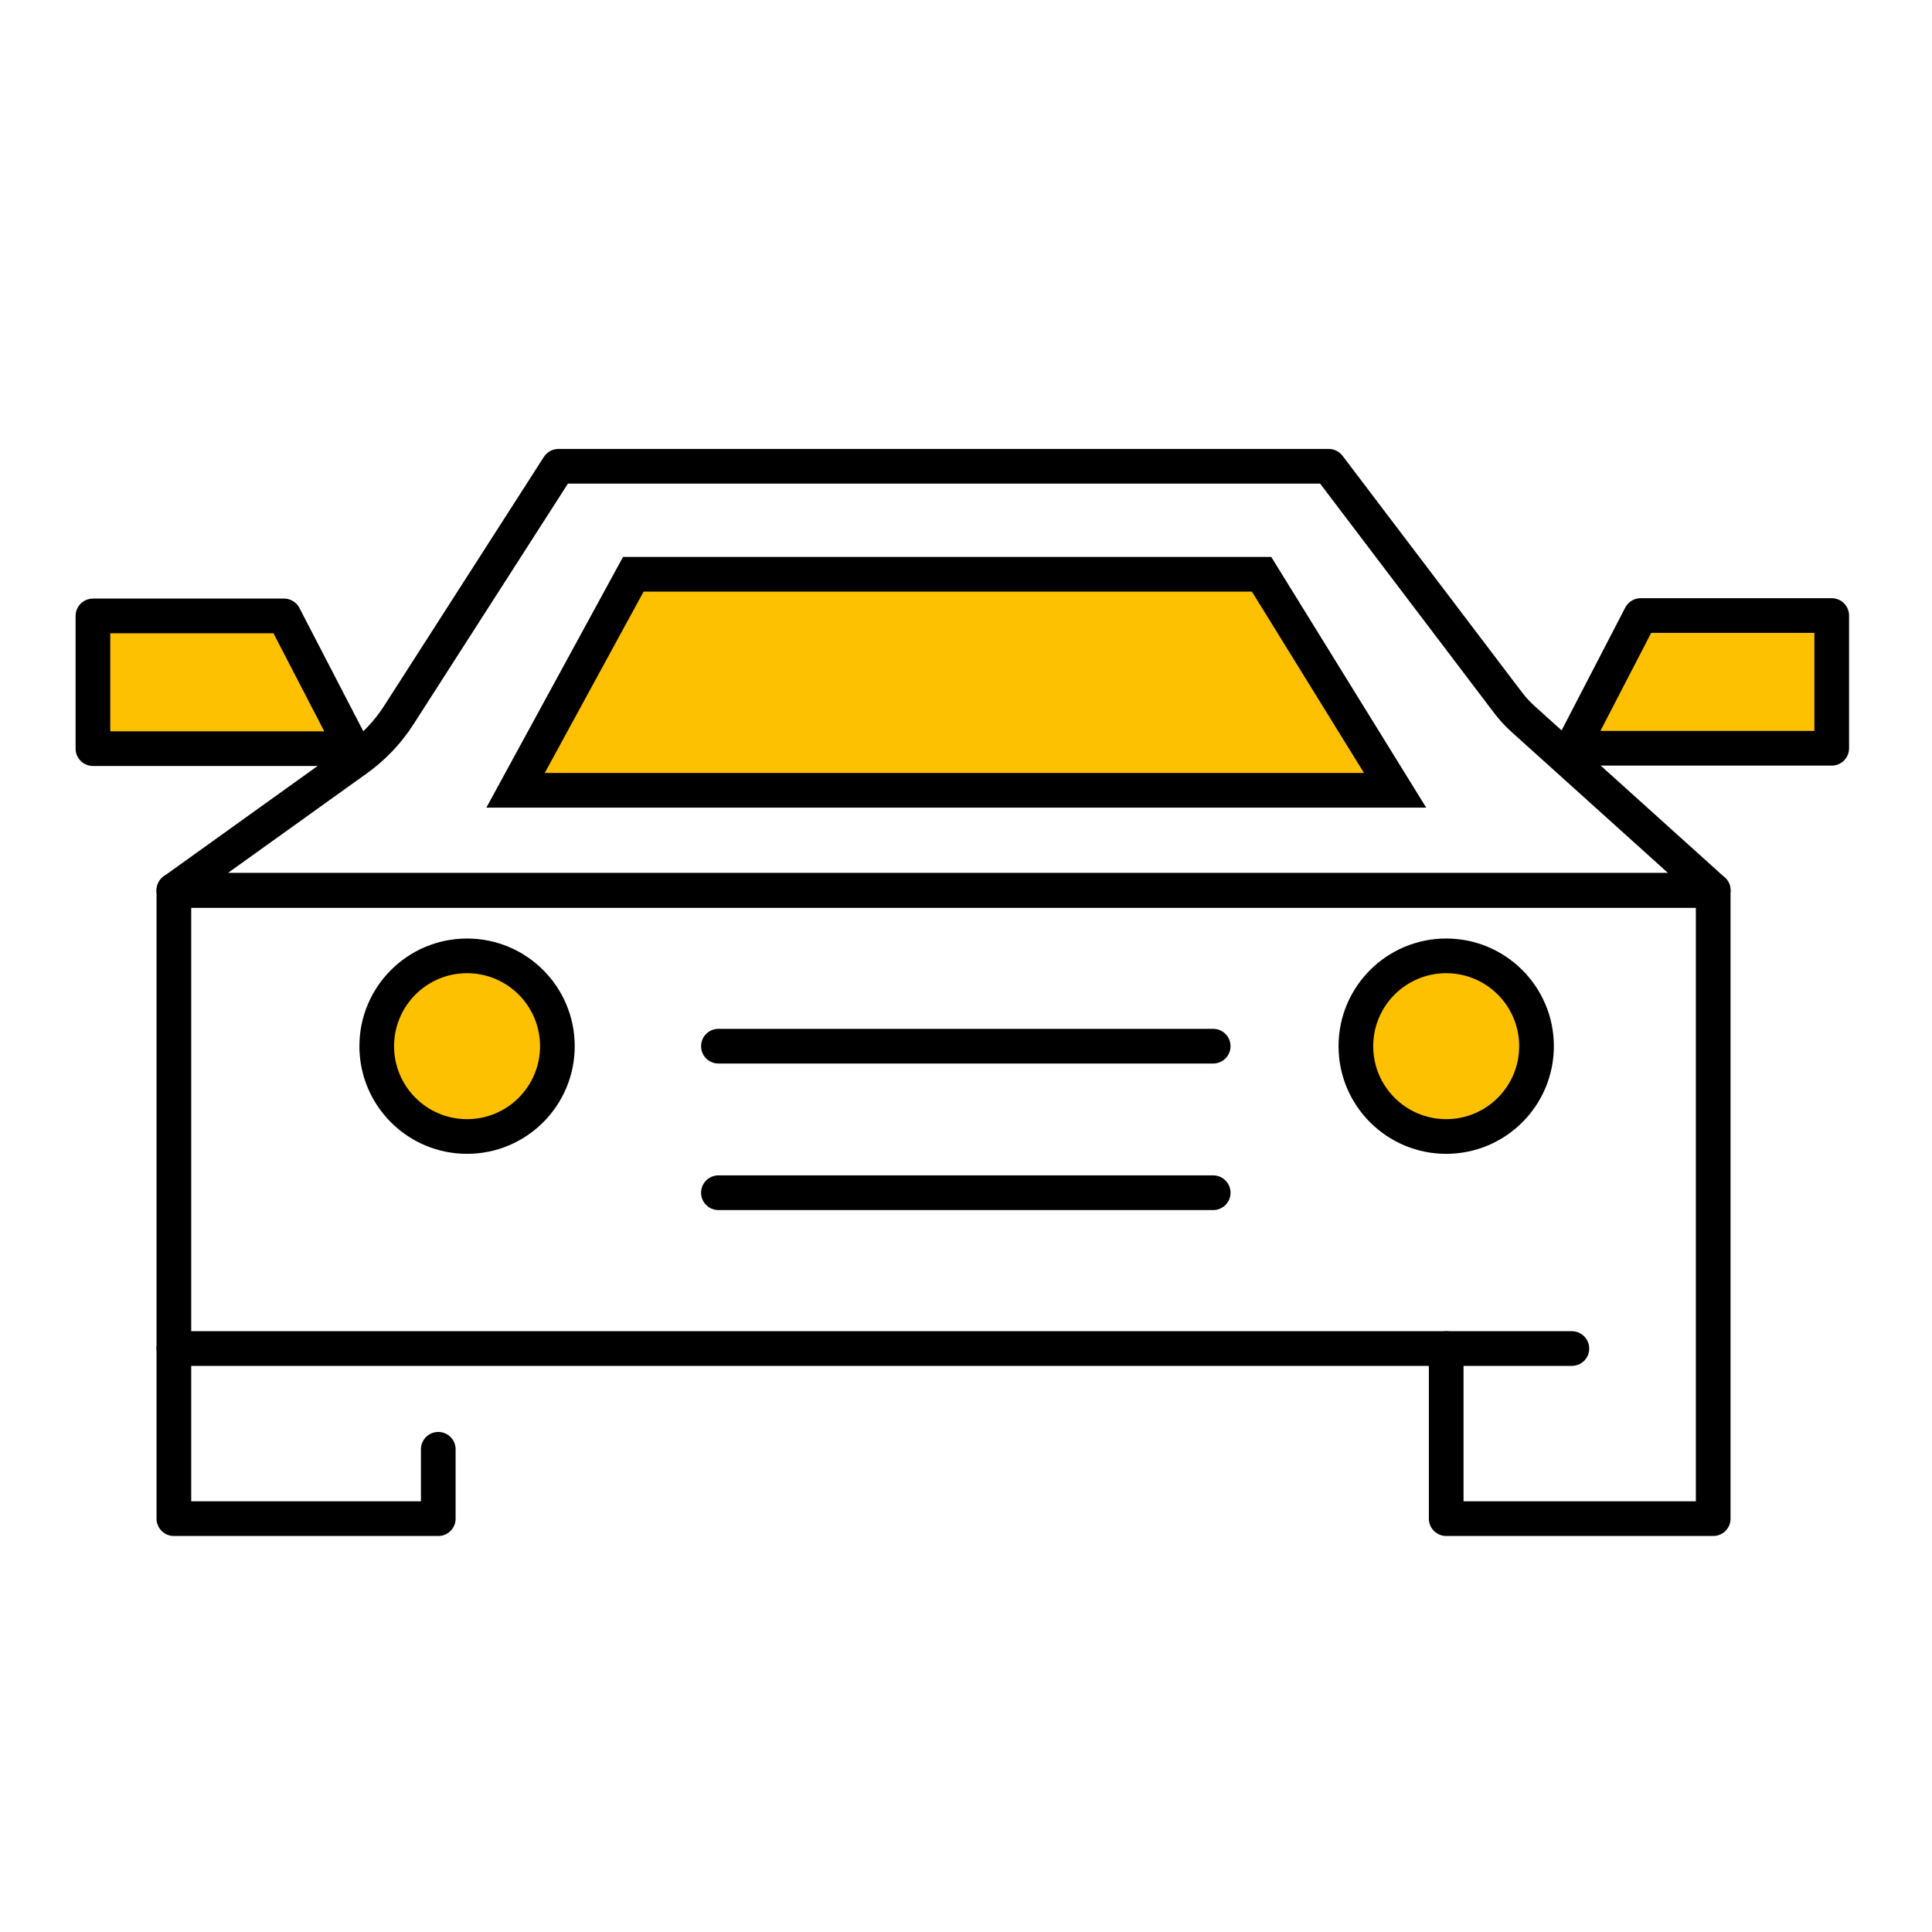
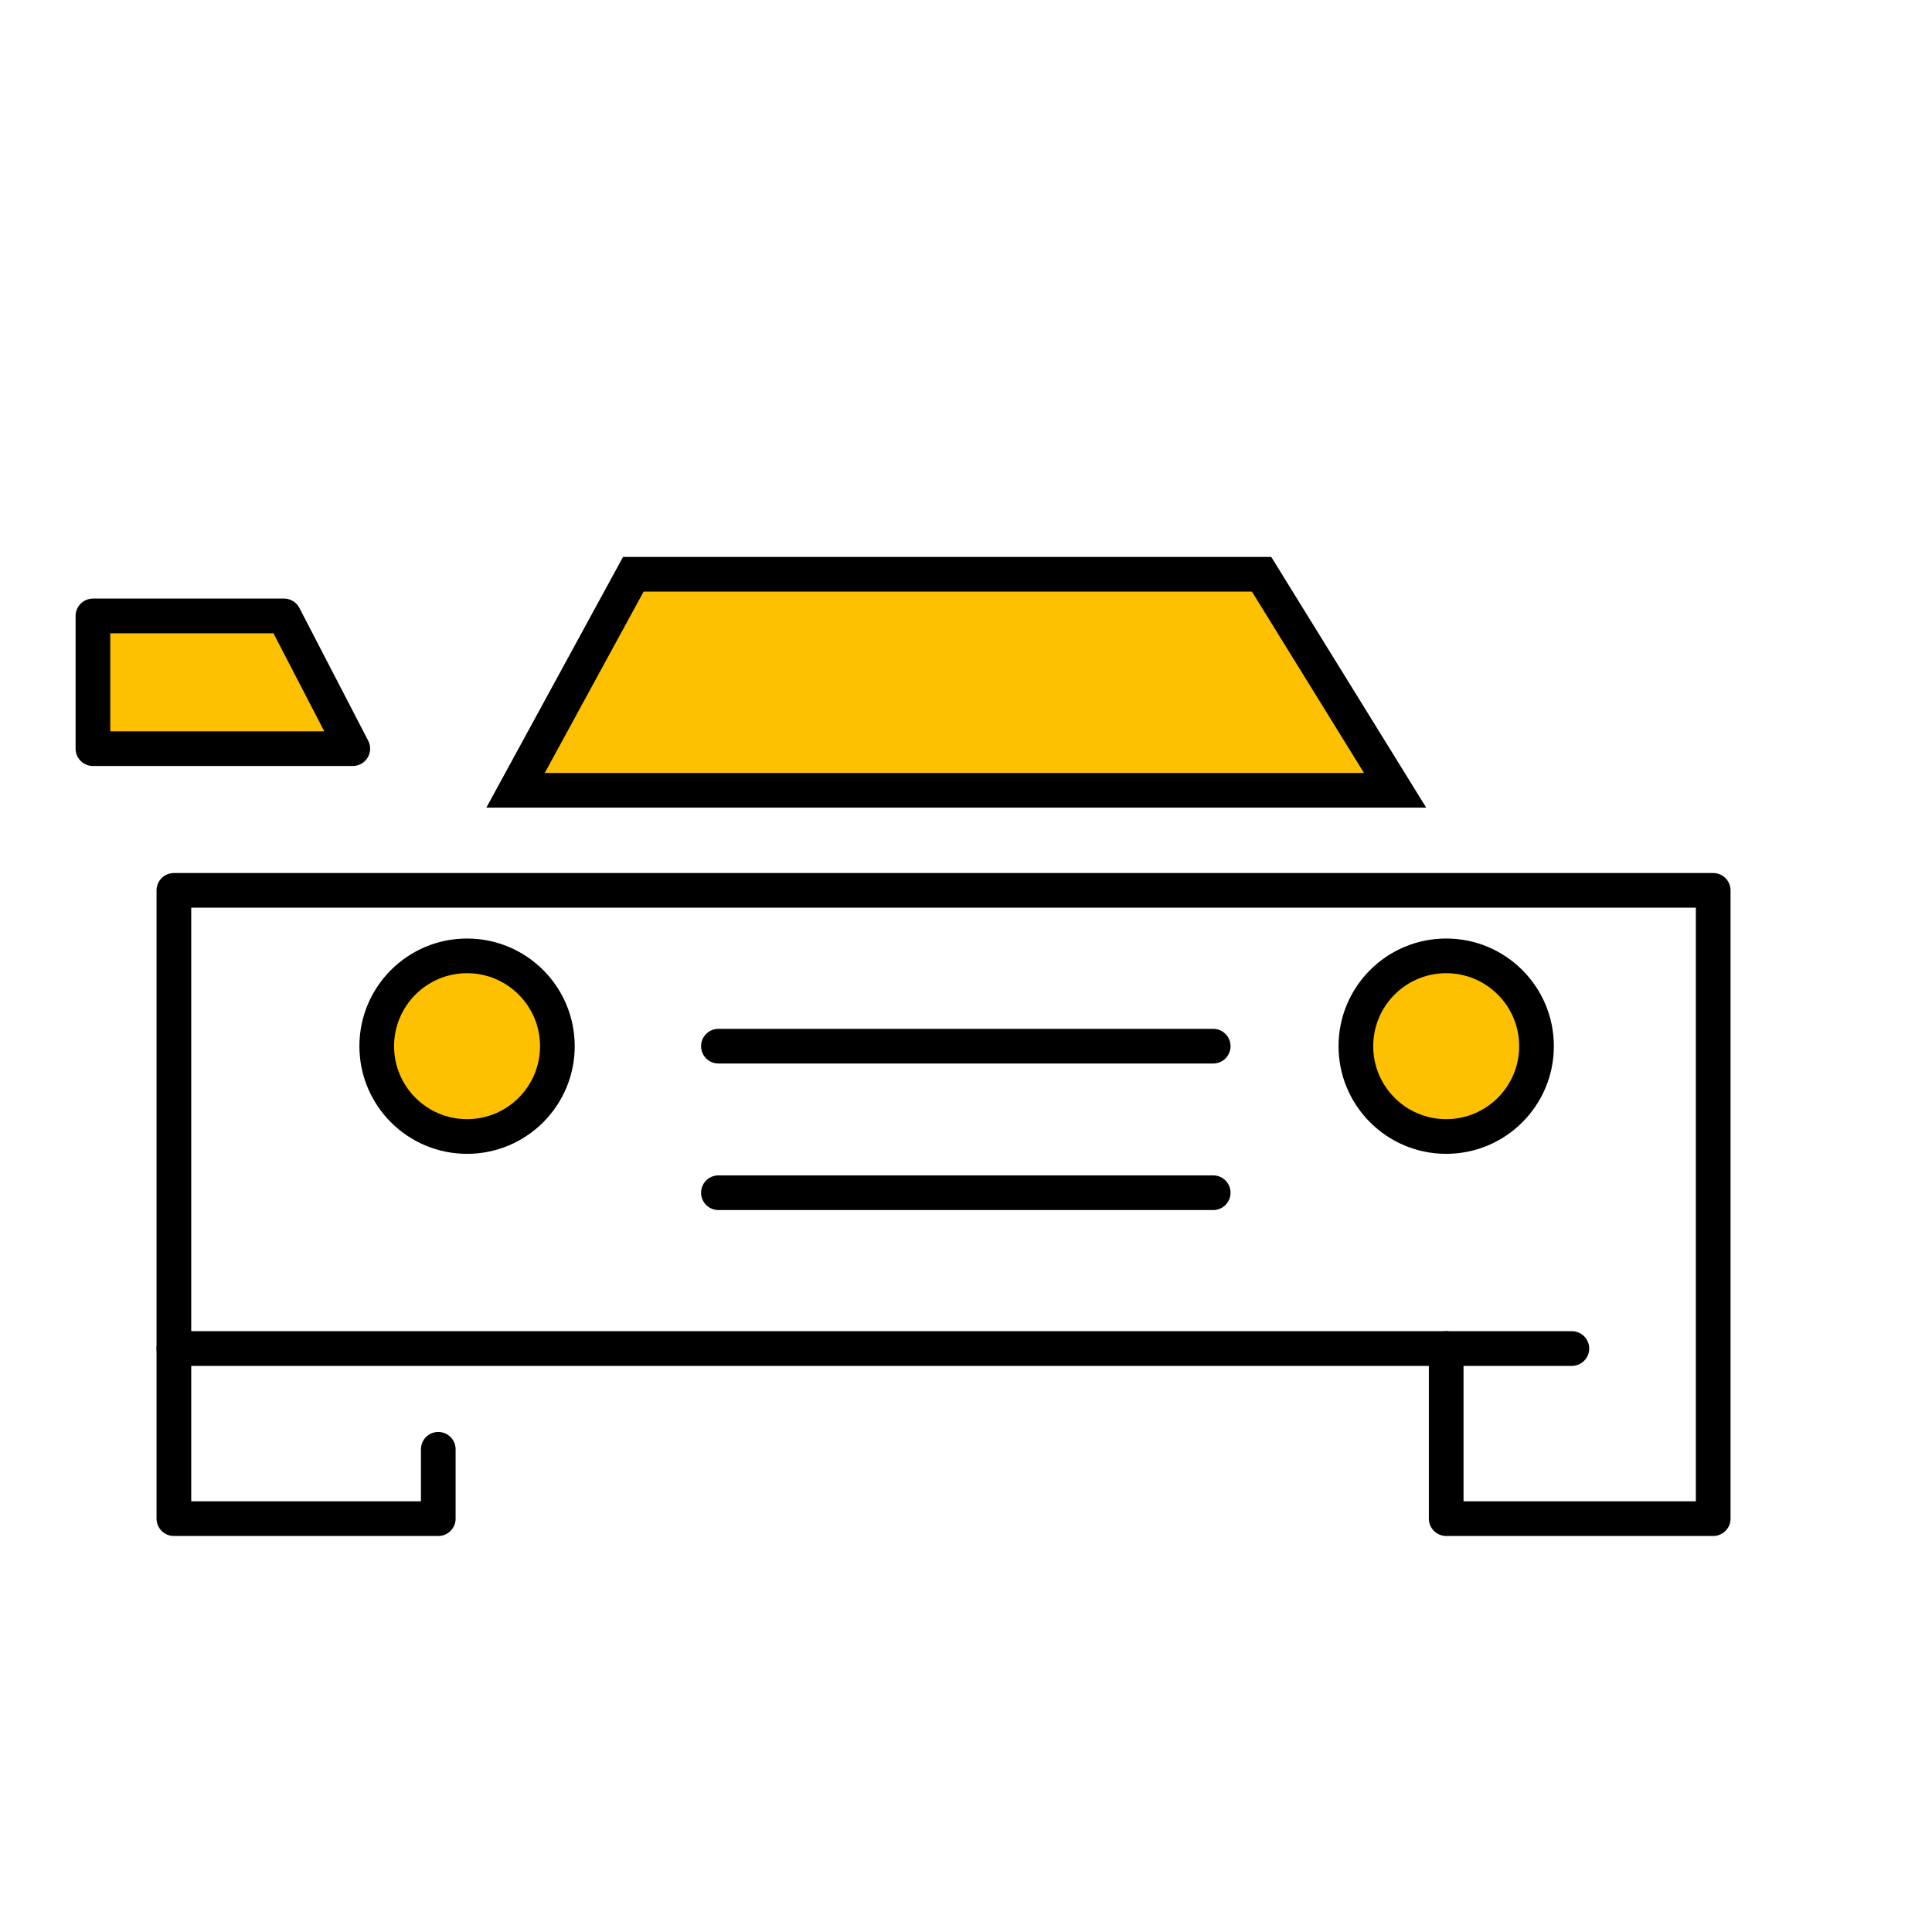
<svg xmlns="http://www.w3.org/2000/svg" id="Layer_1" viewBox="0 0 200 200">
  <defs>
    <style>.cls-1{stroke-miterlimit:10;stroke-width:3.59px;}.cls-1,.cls-2{fill:#fdc101;}.cls-1,.cls-2,.cls-3{stroke:#000;}.cls-2,.cls-3{stroke-linecap:round;stroke-linejoin:round;stroke-width:3.59px;}.cls-3{fill:none;}</style>
  </defs>
  <polyline class="cls-3" points="45.37 150.03 45.37 157.21 18 157.21 18 92.17 177.35 92.17 177.35 157.21 149.71 157.21 149.71 139.6" />
-   <path class="cls-3" d="m177.35,92.17H18l18.93-13.57c1.73-1.24,3.22-2.8,4.37-4.6l16.51-25.73h79.74l18.58,24.49c.46.6.97,1.16,1.54,1.67l19.68,17.74Z" />
  <polygon class="cls-1" points="65.56 59.45 130.6 59.45 144.42 81.81 53.37 81.81 65.56 59.45" />
  <circle class="cls-1" cx="48.35" cy="108.3" r="9.35" />
  <circle class="cls-1" cx="149.71" cy="108.3" r="9.35" />
  <line class="cls-3" x1="74.37" y1="108.3" x2="125.59" y2="108.3" />
  <line class="cls-3" x1="74.37" y1="123.47" x2="125.59" y2="123.47" />
  <line class="cls-3" x1="18" y1="139.6" x2="162.72" y2="139.6" />
-   <polygon class="cls-2" points="162.72 77.46 189.62 77.46 189.62 63.72 169.84 63.72 162.72 77.46" />
  <polygon class="cls-2" points="36.52 77.5 9.62 77.5 9.62 63.76 29.4 63.76 36.52 77.5" />
</svg>